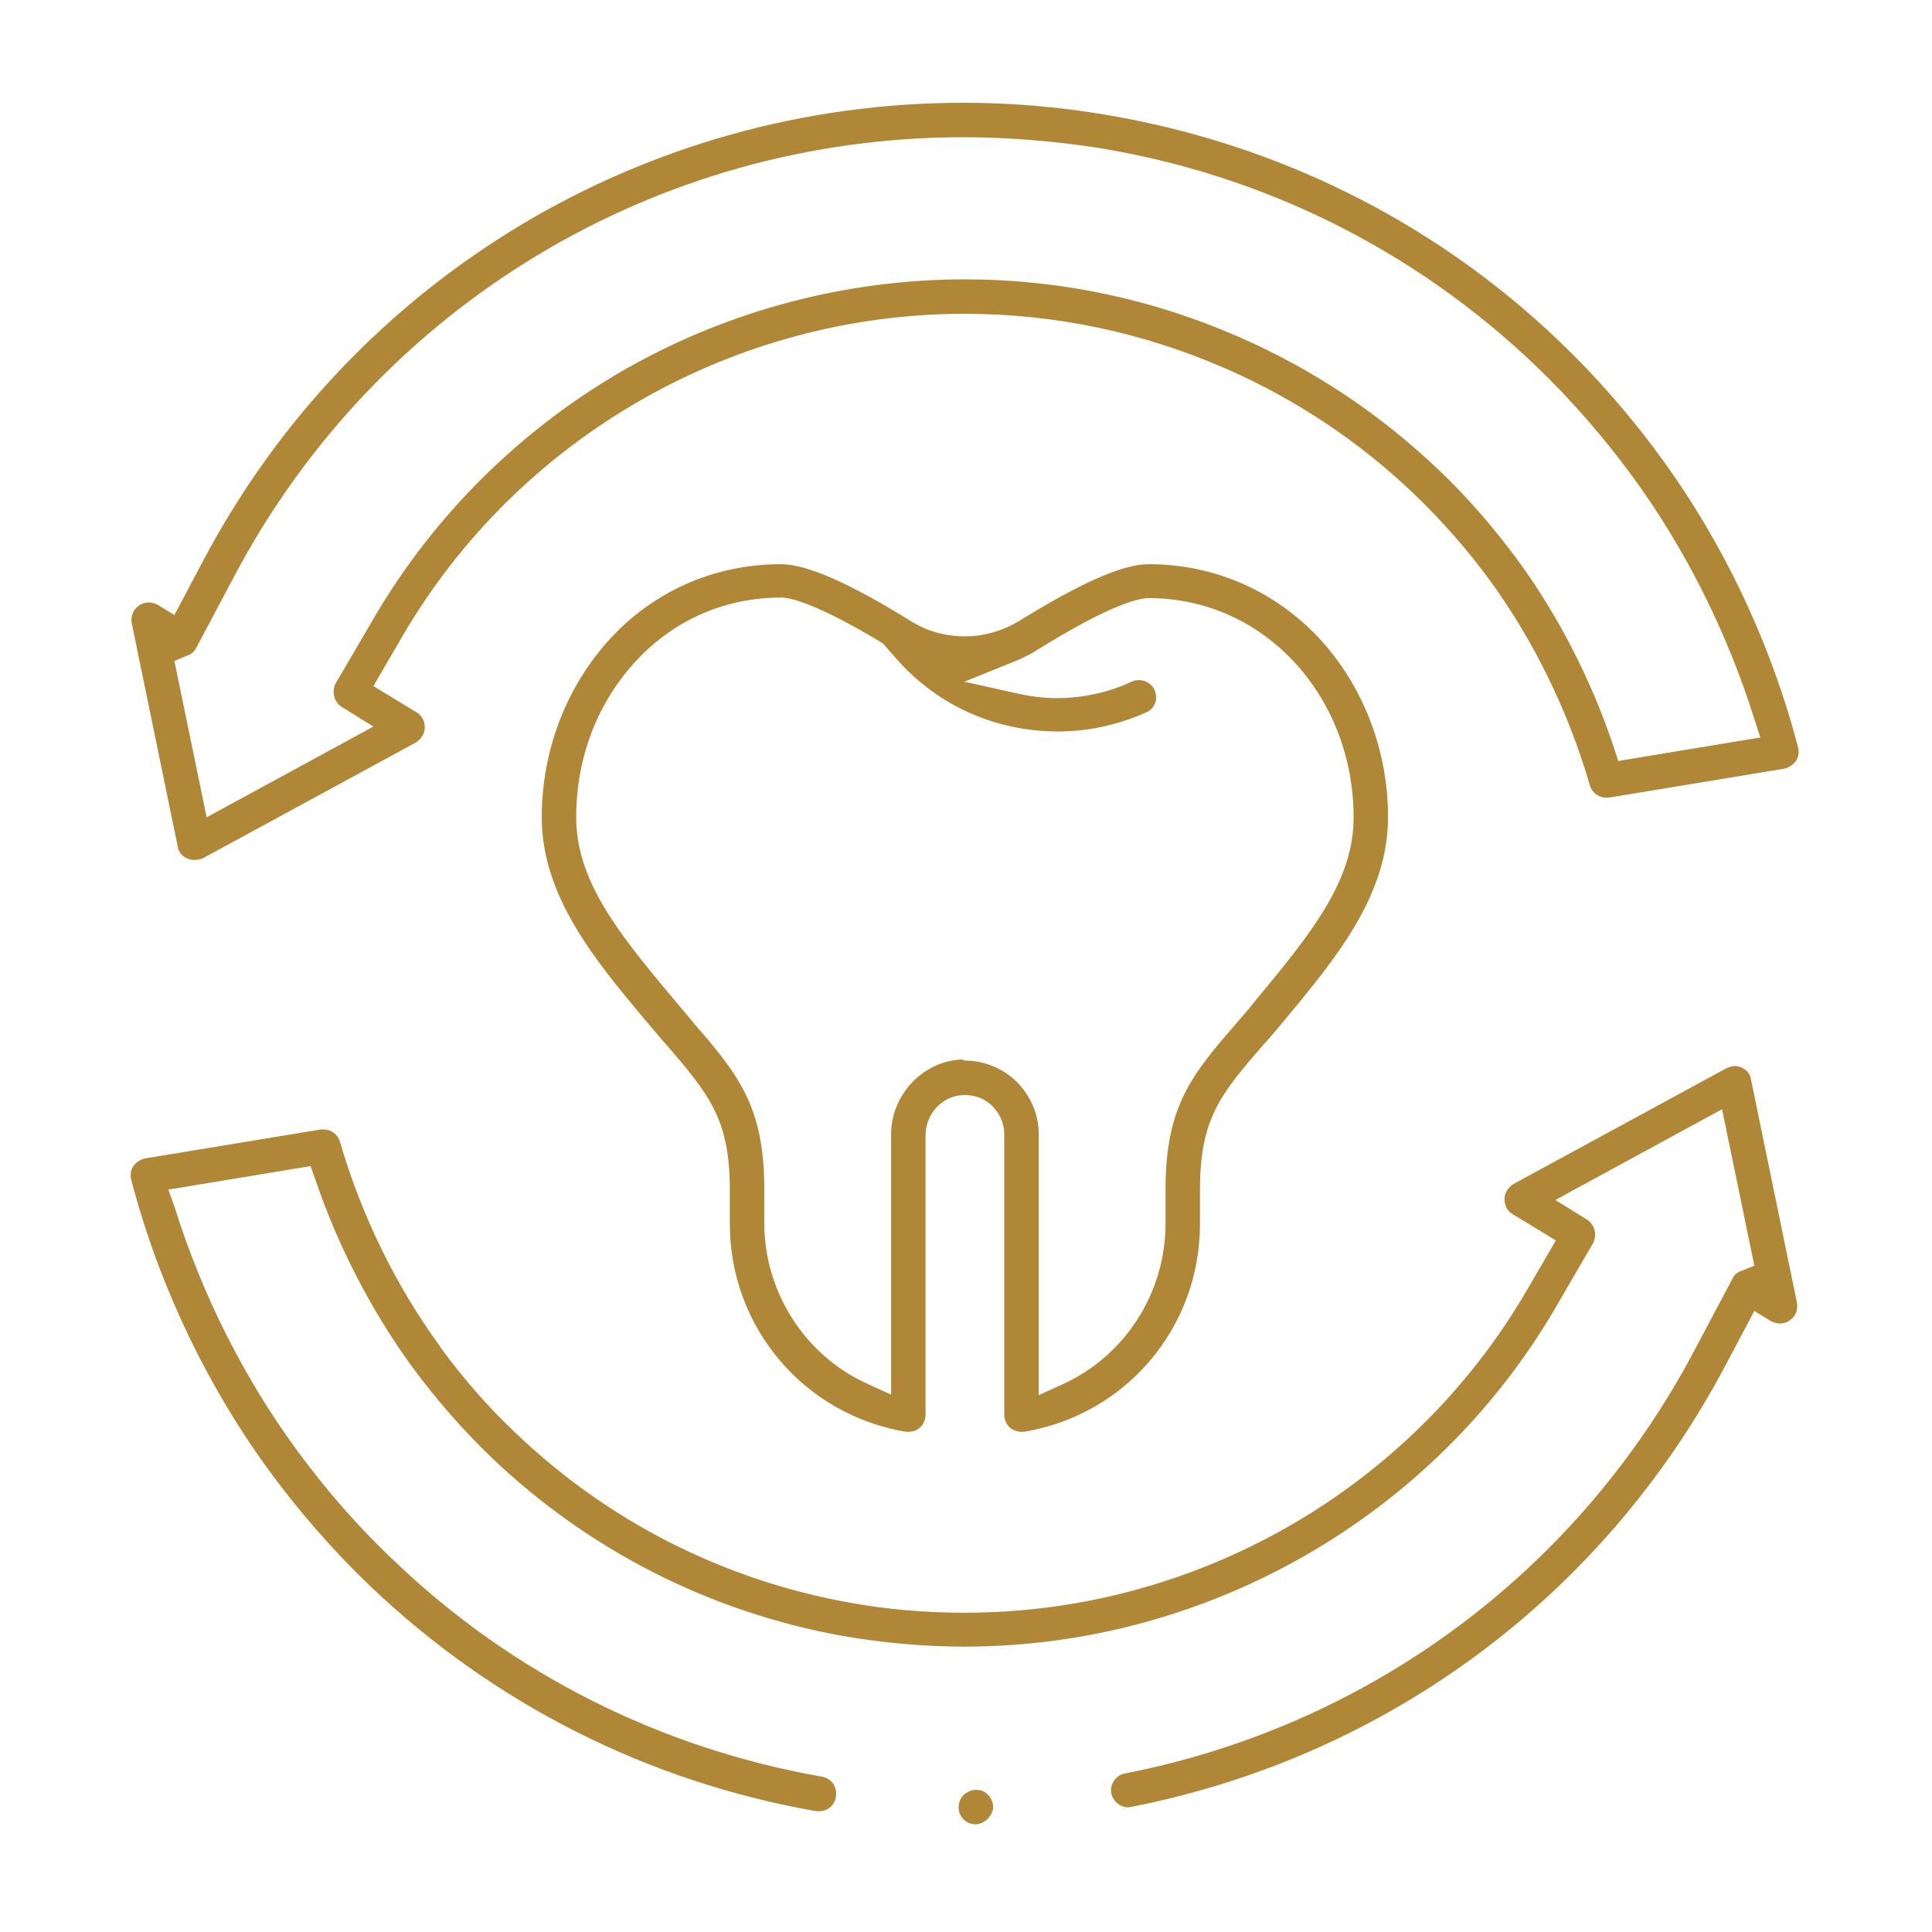
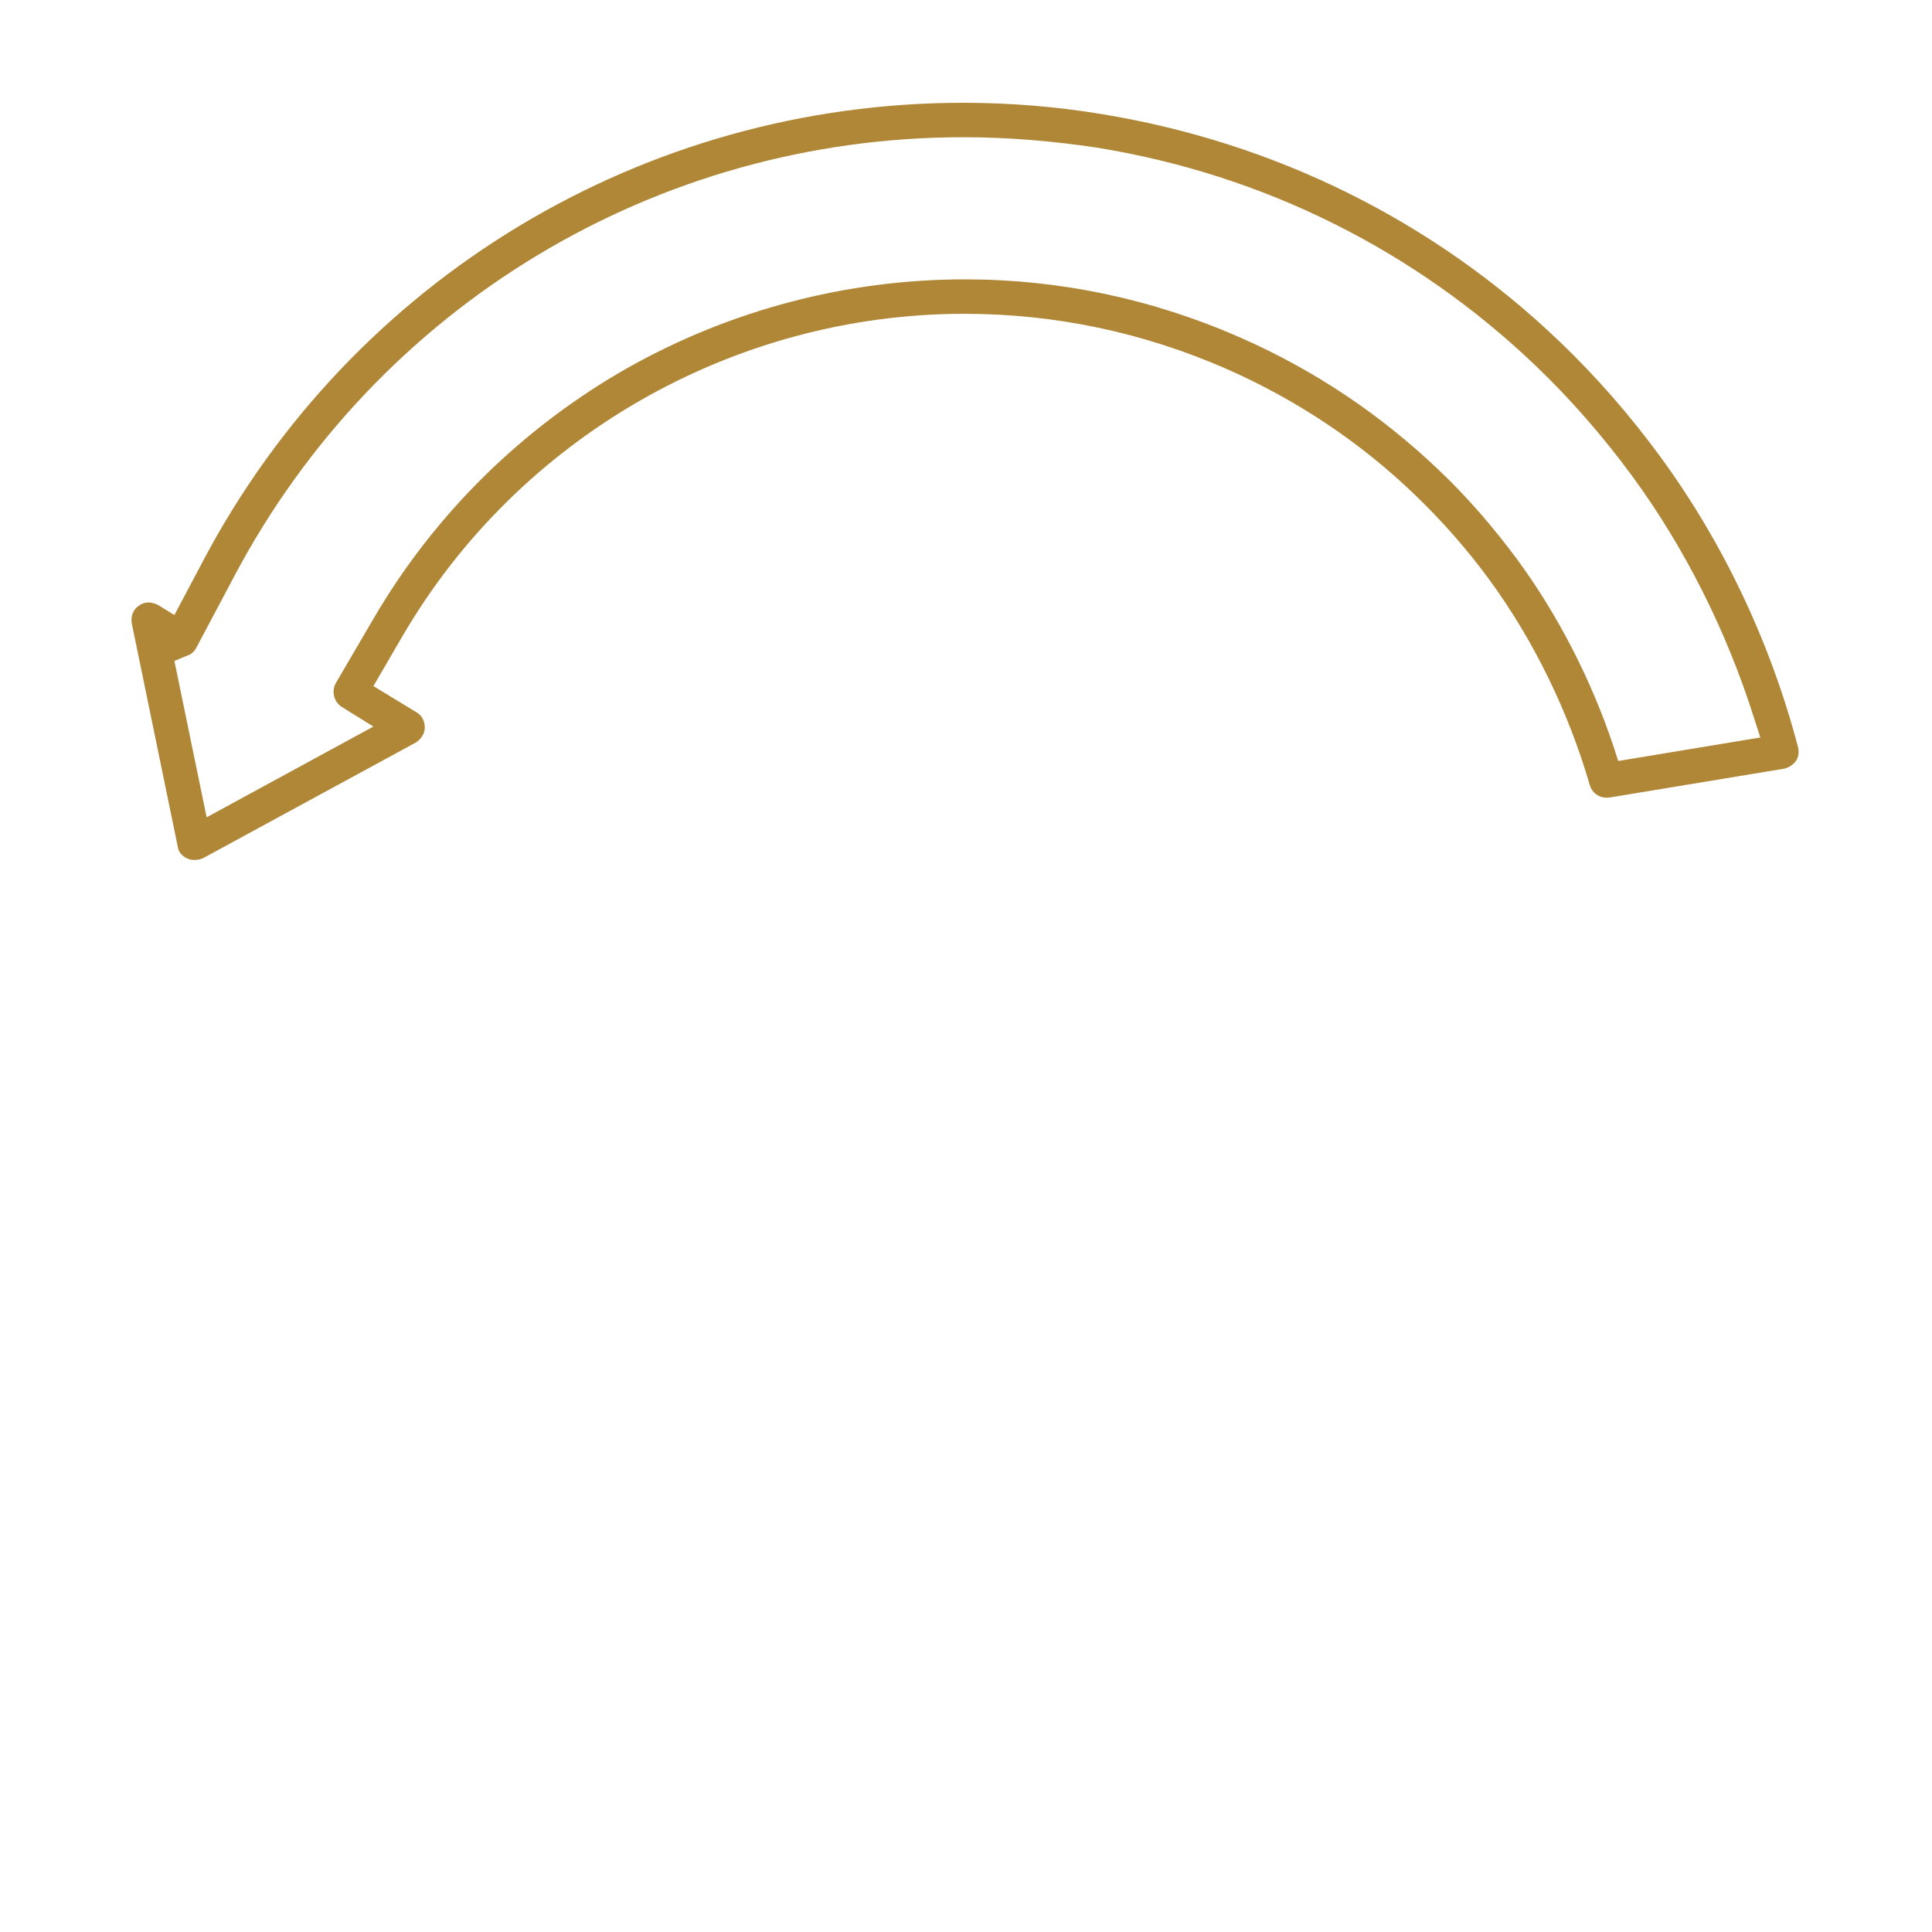
<svg xmlns="http://www.w3.org/2000/svg" version="1.1" id="Ebene_1" x="0px" y="0px" viewBox="0 0 353.4 353.4" style="enable-background:new 0 0 353.4 353.4;" xml:space="preserve">
  <style type="text/css">
	.st0{fill:#AF8737;}
</style>
  <g>
-     <path class="st0" d="M178.4,333.7c-1.3,0-2.5-0.9-2.9-2.1c-0.4-1.2,0-2.7,1-3.5c0.6-0.4,1.3-0.7,2-0.7c0.6,0,1.1,0.1,1.6,0.4   c1.1,0.7,1.8,2,1.5,3.3C181.2,332.6,179.8,333.7,178.4,333.7z" />
    <path class="st0" d="M35.5,157.3c-0.5,0-0.9-0.1-1.3-0.3c-0.9-0.4-1.6-1.2-1.7-2.2L24.1,114c-0.2-1.2,0.2-2.5,1.3-3.2   c0.5-0.4,1.2-0.6,1.8-0.6c0.6,0,1.1,0.2,1.6,0.4l3.1,1.9l5.3-10c27.3-51.6,80.6-83.7,139-83.7c8.5,0,17.1,0.7,25.5,2.1   c31.6,5.2,60.5,19.5,83.5,41.5c6.7,6.4,12.9,13.5,18.4,21c11.6,15.8,20.3,34.2,25.3,53.3c0.2,0.9,0.1,1.8-0.4,2.5   c-0.5,0.7-1.3,1.2-2.1,1.4l-32.1,5.3c-0.2,0-0.3,0-0.5,0c-1.4,0-2.6-0.9-3-2.3c-3.9-13.4-10.2-26.4-18.4-37.6   c-4.1-5.6-8.7-10.8-13.7-15.6c-10-9.6-21.6-17.3-34.3-22.9c-15.3-6.7-31.4-10.1-48-10.1c-42.2,0-81.6,22.6-102.8,59l-5.3,9.1   l7.9,4.8c1,0.6,1.5,1.6,1.5,2.8c0,1.1-0.7,2.1-1.6,2.7l-39,21.2C36.6,157.2,36.1,157.3,35.5,157.3z M176.2,25.1   c-56.1,0-107.2,30.8-133.4,80.4l-6.9,13c-0.3,0.6-0.9,1.2-1.6,1.4l-2.4,1l5.9,28.6l30.5-16.6l-5.8-3.6c-1.4-0.9-1.9-2.8-1.1-4.3   l6.9-11.8c11.2-19.2,27.3-35,46.5-45.9c18.8-10.6,40.1-16.2,61.7-16.2c17.4,0,34.4,3.6,50.5,10.7c13.4,5.9,25.5,14,36.1,24.1   c5.3,5,10.1,10.6,14.4,16.4c7.5,10.2,13.6,22.1,17.7,34.4l0.8,2.5l26-4.3l-1.1-3.4c-5-15.9-12.7-31.3-22.4-44.5   c-5.3-7.2-11.2-14-17.7-20.2c-22.1-21.1-49.8-34.9-80.2-39.8C192.6,25.8,184.4,25.1,176.2,25.1z" />
-     <path class="st0" d="M149.9,331.3c-0.2,0-0.4,0-0.6,0c-30.9-5.4-59.1-19.7-81.6-41.2c-6.7-6.4-12.9-13.5-18.4-21   C37.8,253.4,29,234.9,24,215.8c-0.2-0.9-0.1-1.8,0.4-2.5c0.5-0.7,1.3-1.2,2.1-1.4l32.2-5.3c0.2,0,0.3,0,0.5,0c1.4,0,2.6,0.9,3,2.3   c3.9,13.4,10.2,26.3,18.3,37.4l0.1,0.2c4.1,5.6,8.7,10.9,13.7,15.6c16.8,16.1,37.8,26.8,60.8,31c7,1.3,14.2,1.9,21.4,1.9   c42.3,0,81.6-22.6,102.8-59l5.3-9.1l-7.9-4.8c-1-0.6-1.5-1.6-1.5-2.8c0-1.1,0.7-2.1,1.6-2.7l39-21.2c0.5-0.2,1-0.4,1.5-0.4   c0.5,0,0.9,0.1,1.3,0.3c0.9,0.4,1.6,1.2,1.7,2.2l8.4,40.8c0.2,1.2-0.2,2.5-1.3,3.2c-0.5,0.4-1.2,0.6-1.8,0.6   c-0.6,0-1.1-0.2-1.6-0.4l-3.1-1.9l-5.3,10c-22.3,42.1-61.8,71.5-108.6,80.7c-0.2,0-0.4,0.1-0.6,0.1c-1.5,0-2.8-1.1-3.1-2.5   c-0.2-0.8,0-1.7,0.5-2.4c0.5-0.7,1.2-1.2,2-1.3c44.9-8.8,82.9-37.1,104.2-77.5l6.9-13c0.3-0.7,0.9-1.2,1.6-1.4l2.4-1l-5.9-28.6   l-30.5,16.6l5.8,3.6c1.4,0.9,1.9,2.8,1.1,4.3l-6.8,11.7c-22.3,38.3-63.8,62.1-108.2,62.1c-7.5,0-15.1-0.7-22.5-2   c-24.2-4.4-46.3-15.7-64-32.6c-5.2-5-10-10.5-14.3-16.3l-0.1-0.1c0-0.1-0.1-0.1-0.1-0.2l-0.1-0.1c-7.4-10.2-13.5-22-17.6-34.1   l-0.9-2.5l-26,4.3L32,221c5,15.9,12.7,31.2,22.4,44.4c5.3,7.2,11.2,14,17.7,20.1c21.6,20.7,48.7,34.3,78.3,39.5   c1.7,0.3,2.8,1.9,2.5,3.6C152.7,330.2,151.4,331.3,149.9,331.3z" />
-     <path class="st0" d="M186.8,261.9c-0.7,0-1.5-0.3-2-0.7c-0.7-0.6-1.1-1.5-1.1-2.4v-51.3c0-2-0.8-3.8-2.2-5.2c-1.3-1.3-3.1-2-5-2   l-0.2,0c-3.9,0.1-7,3.4-7,7.4v51.1c0,0.9-0.4,1.8-1.1,2.4c-0.6,0.5-1.3,0.7-2,0.7c-0.2,0-0.3,0-0.5,0c-18.6-3.1-32.2-19.1-32.2-38   v-6.3c0-13-3.9-17.5-11.6-26.5c-1.2-1.3-2.4-2.8-3.7-4.3c-9.4-11.2-19.1-22.9-19.1-37.3c0-12,4.3-23.4,12-32.1   c8.2-9.2,19.5-14.2,31.8-14.2c4.6,0,12.4,3.4,23.7,10.4c3,1.9,6.4,2.8,9.9,2.8s6.9-1,9.9-2.8c11.3-7,19-10.4,23.7-10.4   c12.3,0,23.6,5.1,31.8,14.2c7.7,8.7,12,20.1,12,32.1c0,14.4-9.7,26-19.1,37.3c-1.3,1.6-2.5,3-3.7,4.3c-7.8,9-11.6,13.5-11.6,26.5   v6.3c0,18.9-13.5,34.9-32.2,38C187.1,261.9,187,261.9,186.8,261.9z M176.5,194c3.5,0,6.9,1.4,9.4,3.8c2.6,2.6,4.1,6,4.1,9.6v47.8   l4.4-2c11.4-5.2,18.8-16.7,18.8-29.4v-6.3c0-15.3,4.9-21,13.1-30.5c1.1-1.3,2.4-2.7,3.6-4.3c10.7-12.8,17.7-22,17.7-33.2   c0-10.5-3.7-20.4-10.4-27.9c-7-7.8-16.6-12.2-27.1-12.2c-1.5,0-6.6,0.9-20.4,9.5c-1.2,0.8-2.5,1.4-3.9,2l-9.4,3.8l9.9,2.2   c2.3,0.5,4.6,0.8,7,0.8c4.7,0,9.4-1,13.7-3c0.4-0.2,0.8-0.3,1.3-0.3c1.2,0,2.4,0.7,2.9,1.8c0.3,0.8,0.4,1.6,0.1,2.4   c-0.3,0.8-0.9,1.4-1.6,1.7c-5.2,2.3-10.6,3.5-16.2,3.5c-2.8,0-5.7-0.3-8.5-0.9c-8.3-1.8-15.7-6.2-21.3-12.7l-2.1-2.4l-0.4-0.3   c-12.3-7.4-16.9-8.2-18.3-8.2c-10.5,0-20.1,4.3-27.1,12.2c-6.7,7.5-10.4,17.4-10.4,27.9c0,11.3,7,20.5,17.7,33.2   c1.3,1.5,2.5,3,3.6,4.3c8.2,9.5,13.1,15.3,13.1,30.5v6.3c0,12.6,7.4,24.2,18.8,29.4l4.4,2v-47.6c0-7.3,5.9-13.5,13.1-13.7   C176.2,194,176.3,194,176.5,194z" />
  </g>
</svg>